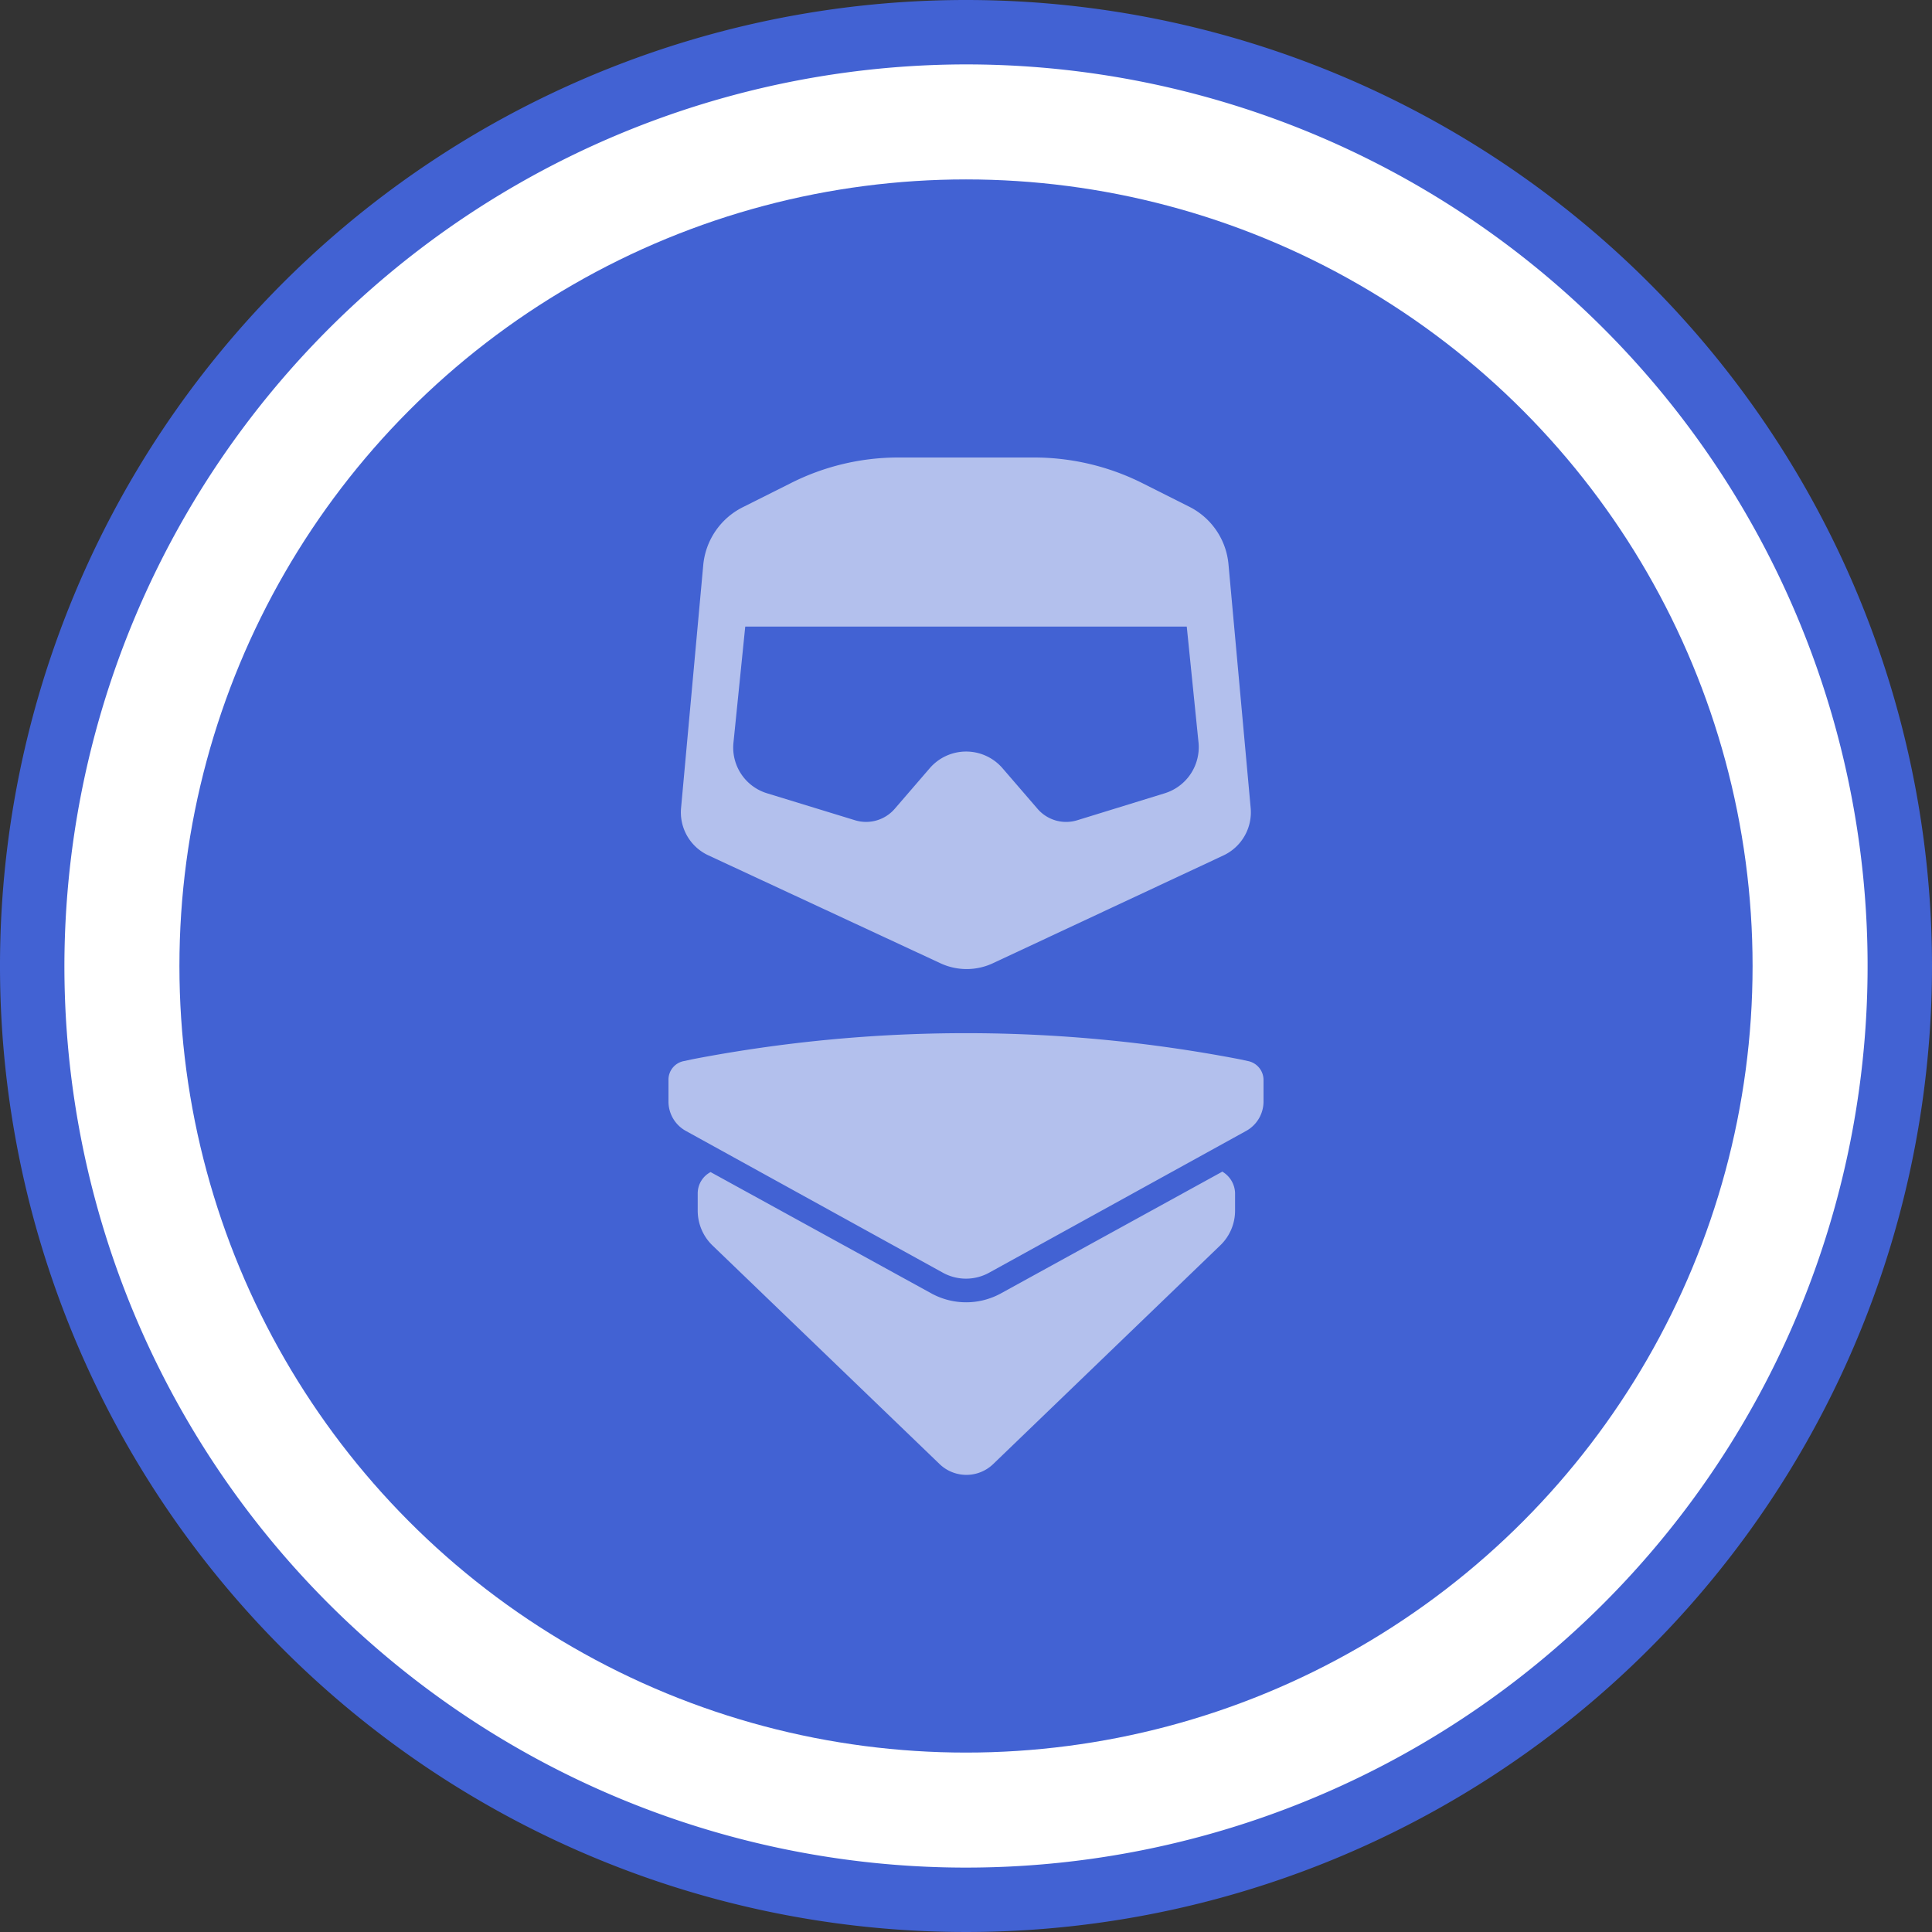
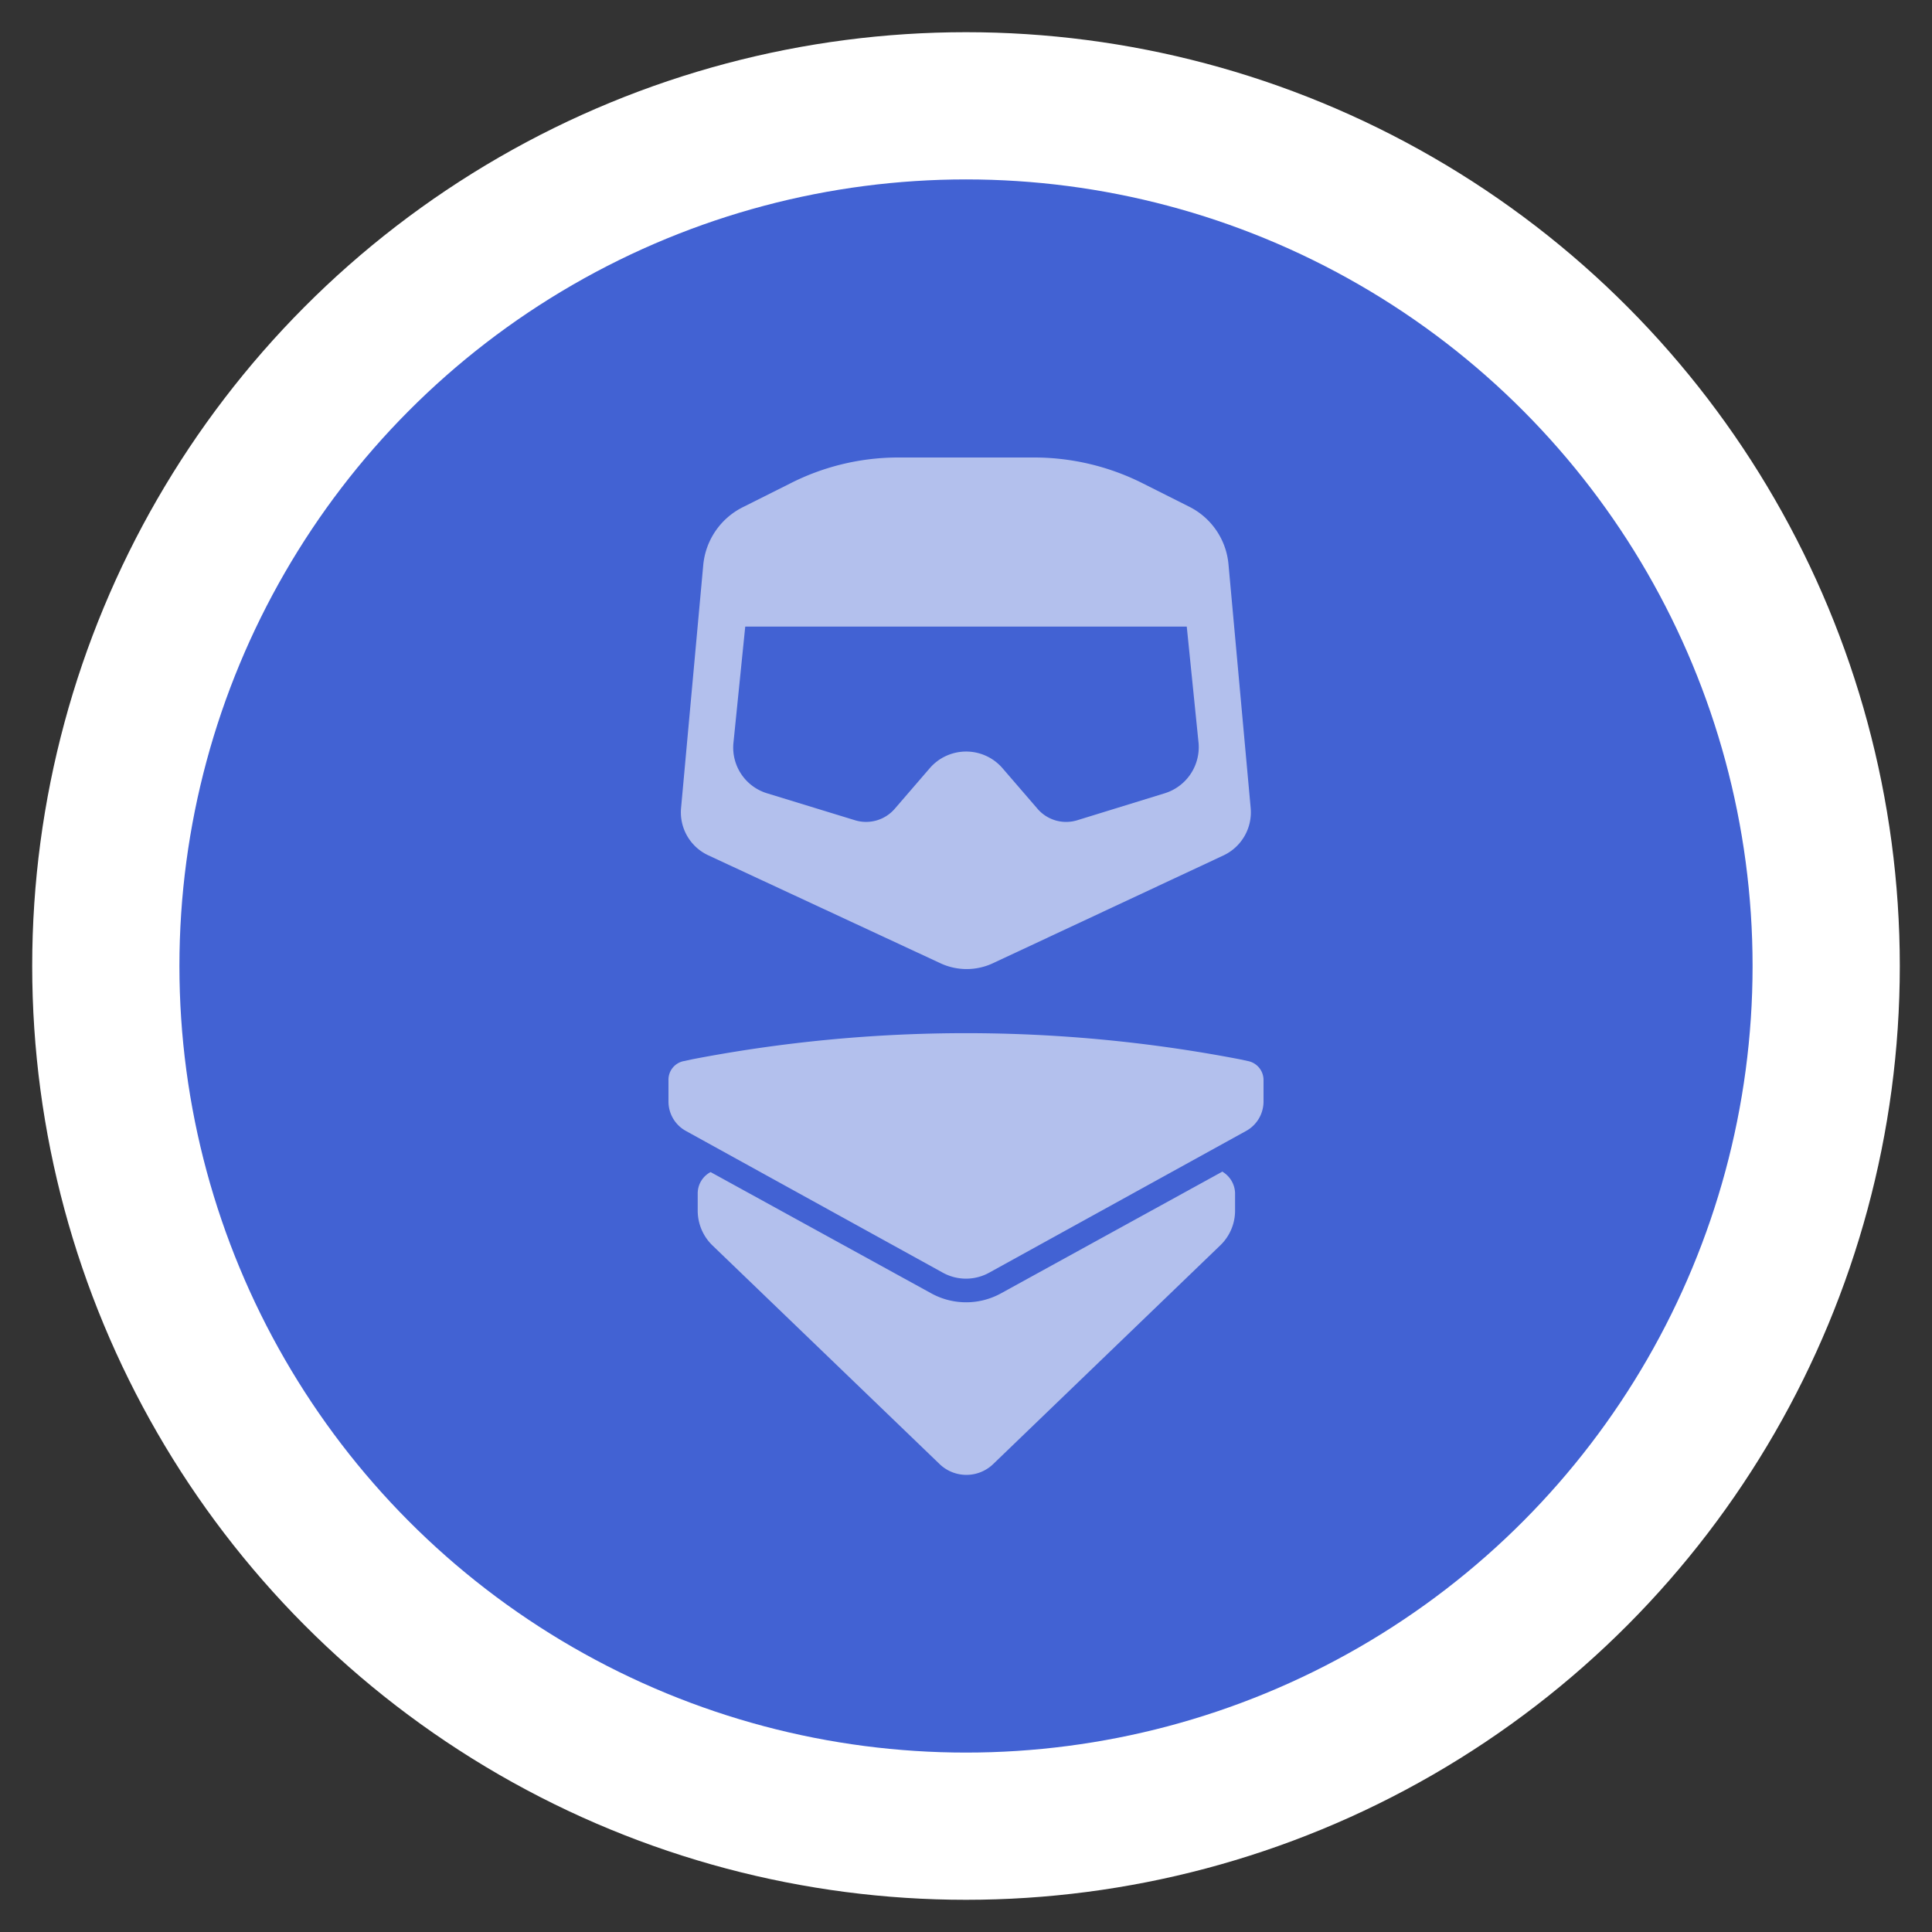
<svg xmlns="http://www.w3.org/2000/svg" viewBox="0 0 150 150">
  <rect x="0" y="0" width="150" height="150" fill="#333333" stroke="none" />
  <defs>
    <style>.cls-1,.cls-3{fill:#fff;}.cls-2{fill:#4262d3;}.cls-3{opacity:0.6;}</style>
  </defs>
  <g id="Lavender">
    <g id="Layer_1_copy" data-name="Layer 1 copy">
      <circle class="cls-1" cx="75" cy="75" r="72.5" />
-       <path class="cls-2" d="M75,5A70,70,0,1,1,5,75,70.08,70.08,0,0,1,75,5m0-5a75,75,0,1,0,75,75A75,75,0,0,0,75,0Z" />
      <circle class="cls-2" cx="75" cy="75" r="61.07" />
      <path class="cls-3" d="M97.1,62.71,95.38,43.82a5.56,5.56,0,0,0-3.07-4.49l-3.7-1.86a18.77,18.77,0,0,0-8.33-1.95H69.7a18.51,18.51,0,0,0-8.32,2l-3.71,1.86a5.6,5.6,0,0,0-3.07,4.49L52.88,62.71A3.68,3.68,0,0,0,55,66.41L73,74.78a4.82,4.82,0,0,0,4.1,0L95,66.41A3.7,3.7,0,0,0,97.1,62.71Zm-6.67-1.12-6.78,2.09a2.93,2.93,0,0,1-3.11-.9l-2.7-3.13a3.73,3.73,0,0,0-5.66,0l-2.7,3.13a2.94,2.94,0,0,1-3.11.9l-6.82-2.09a3.71,3.71,0,0,1-2.61-3.87l.92-9.07H92.14l.92,9.07a3.75,3.75,0,0,1-2.63,3.87ZM94.84,91l-17.15,9.43a5.62,5.62,0,0,1-5.36,0L55.17,91a1.87,1.87,0,0,0-1,1.66V94a3.76,3.76,0,0,0,1.13,2.68l17.66,17a3,3,0,0,0,4.14,0l17.65-17A3.73,3.73,0,0,0,95.89,94V92.62a2,2,0,0,0-1-1.66ZM53.76,82.24l-.65.14a1.47,1.47,0,0,0-1.21,1.47v1.67a2.61,2.61,0,0,0,1.36,2.29l19.94,11a3.72,3.72,0,0,0,3.6,0l19.94-11a2.61,2.61,0,0,0,1.36-2.29V83.85a1.5,1.5,0,0,0-1.21-1.47l-.65-.14a112.4,112.4,0,0,0-42.48,0Z" />
    </g>
  </g>
</svg>